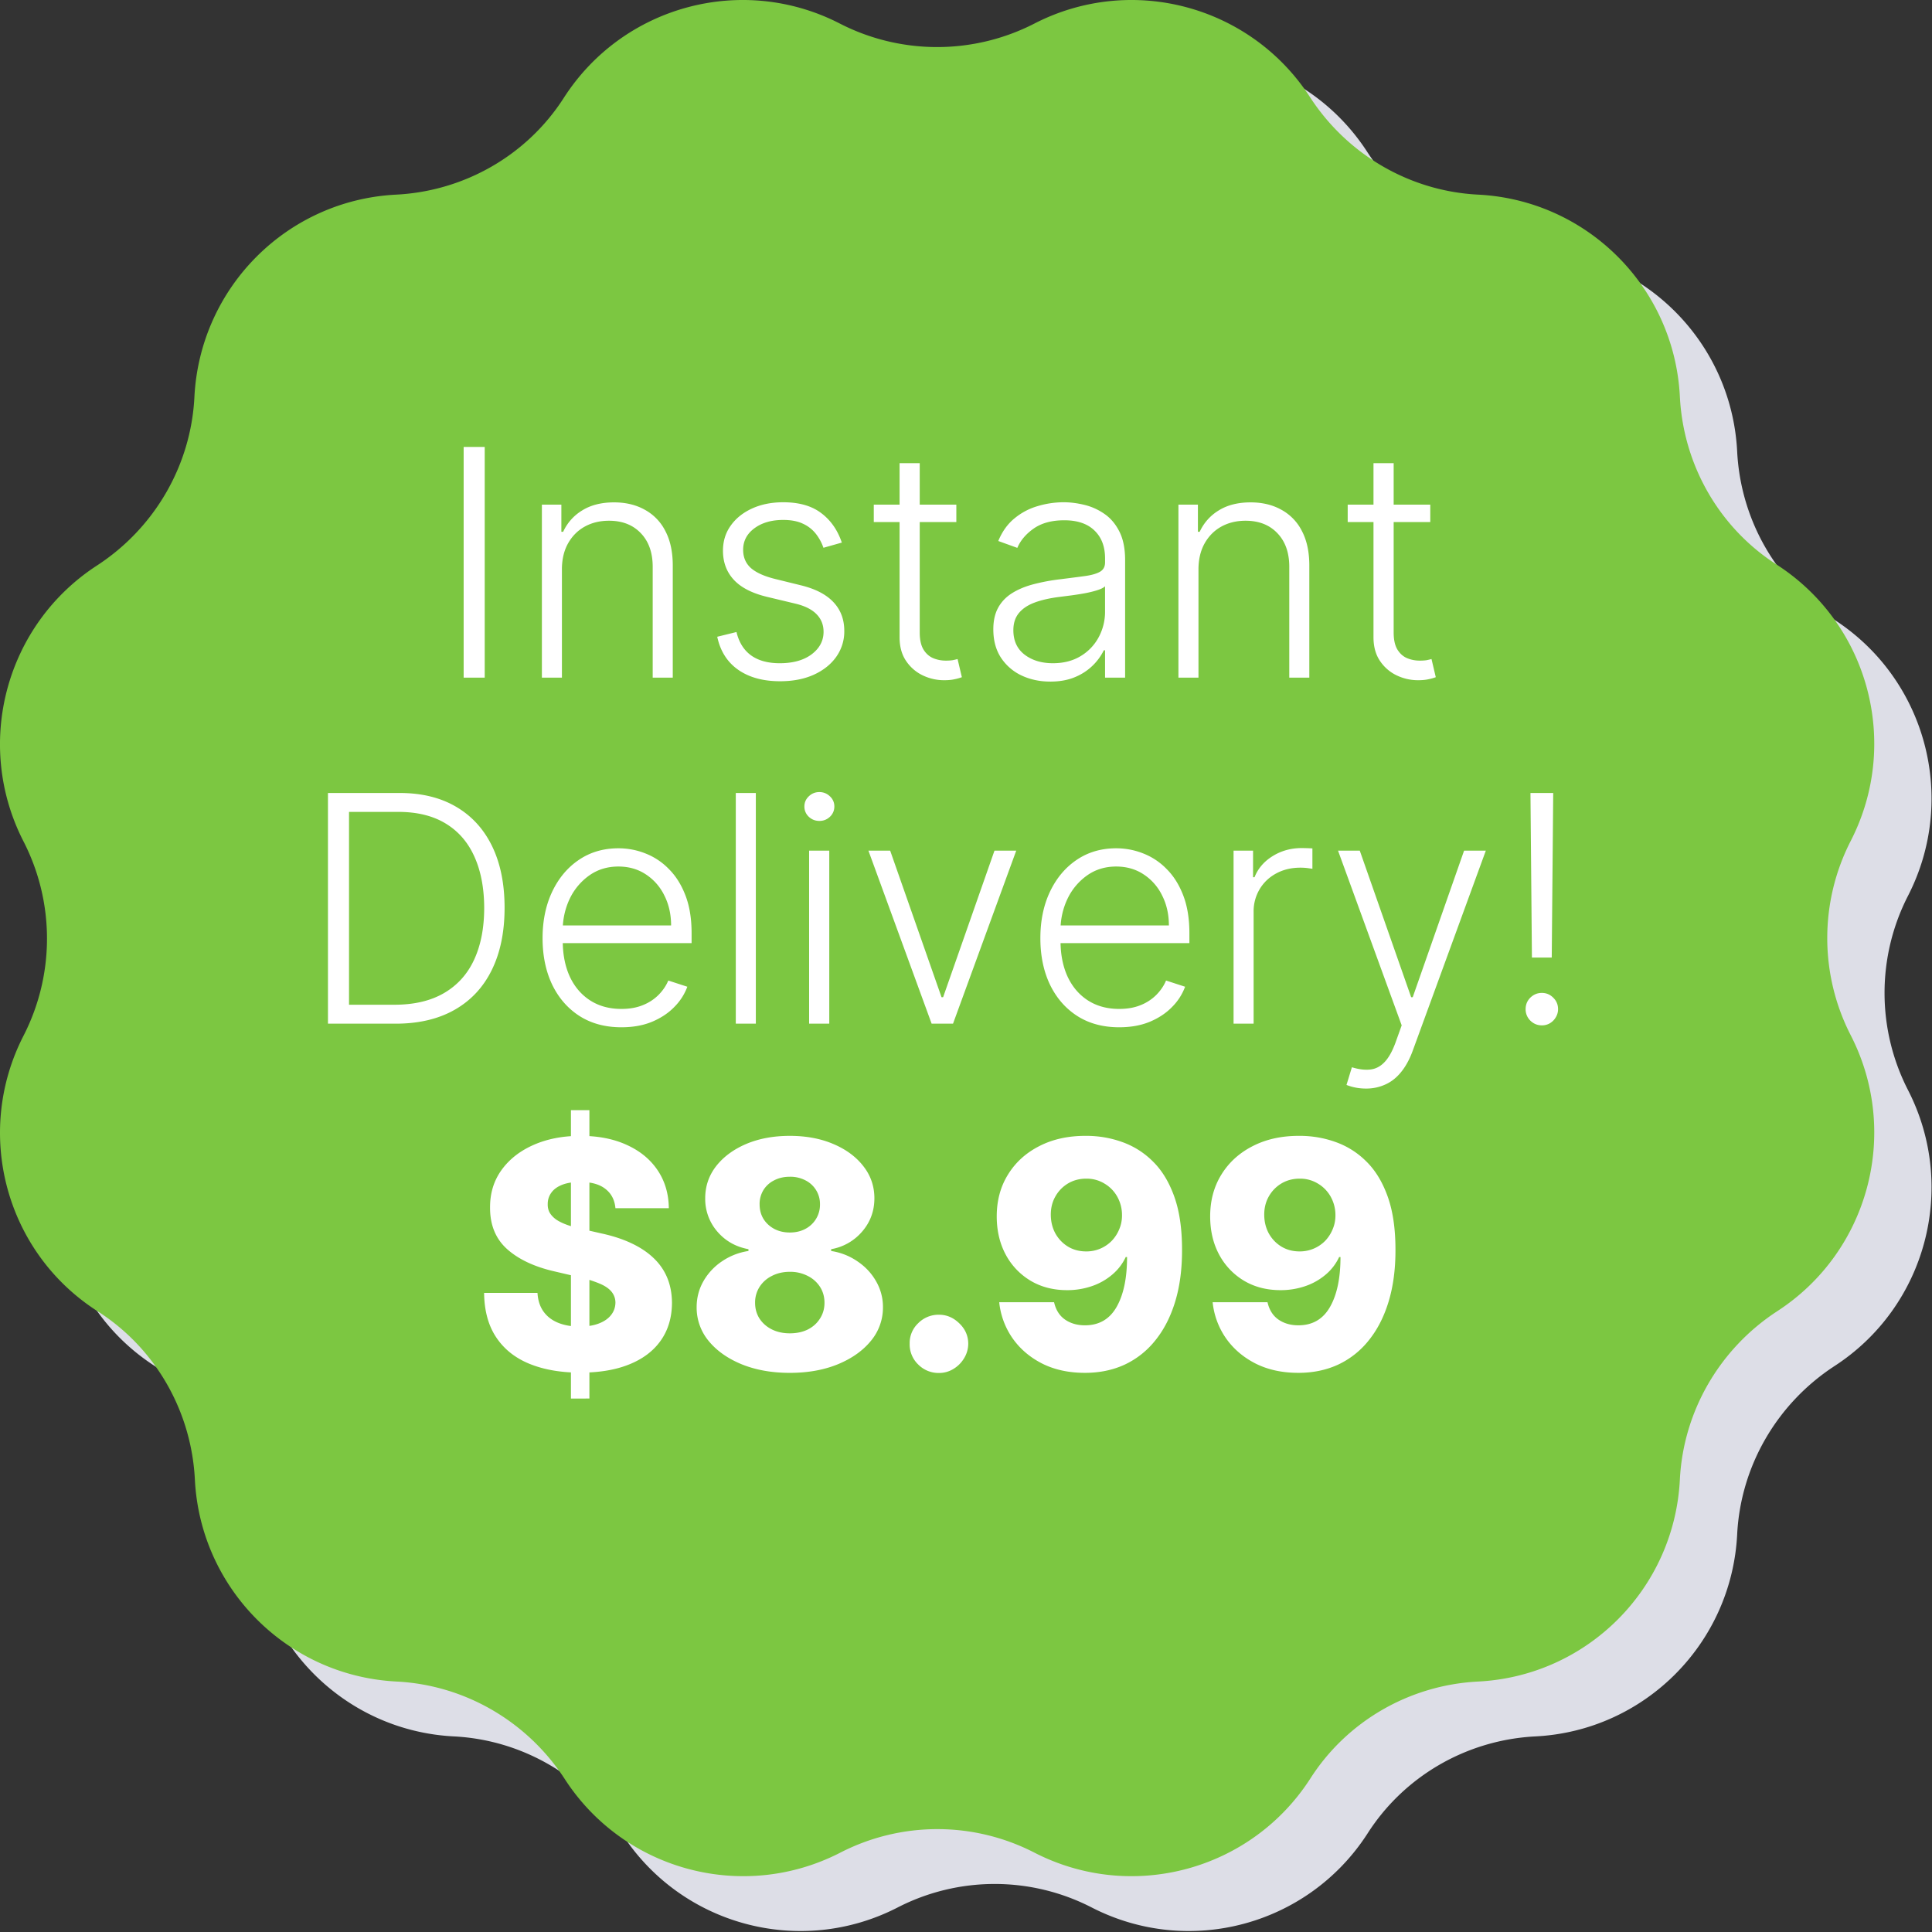
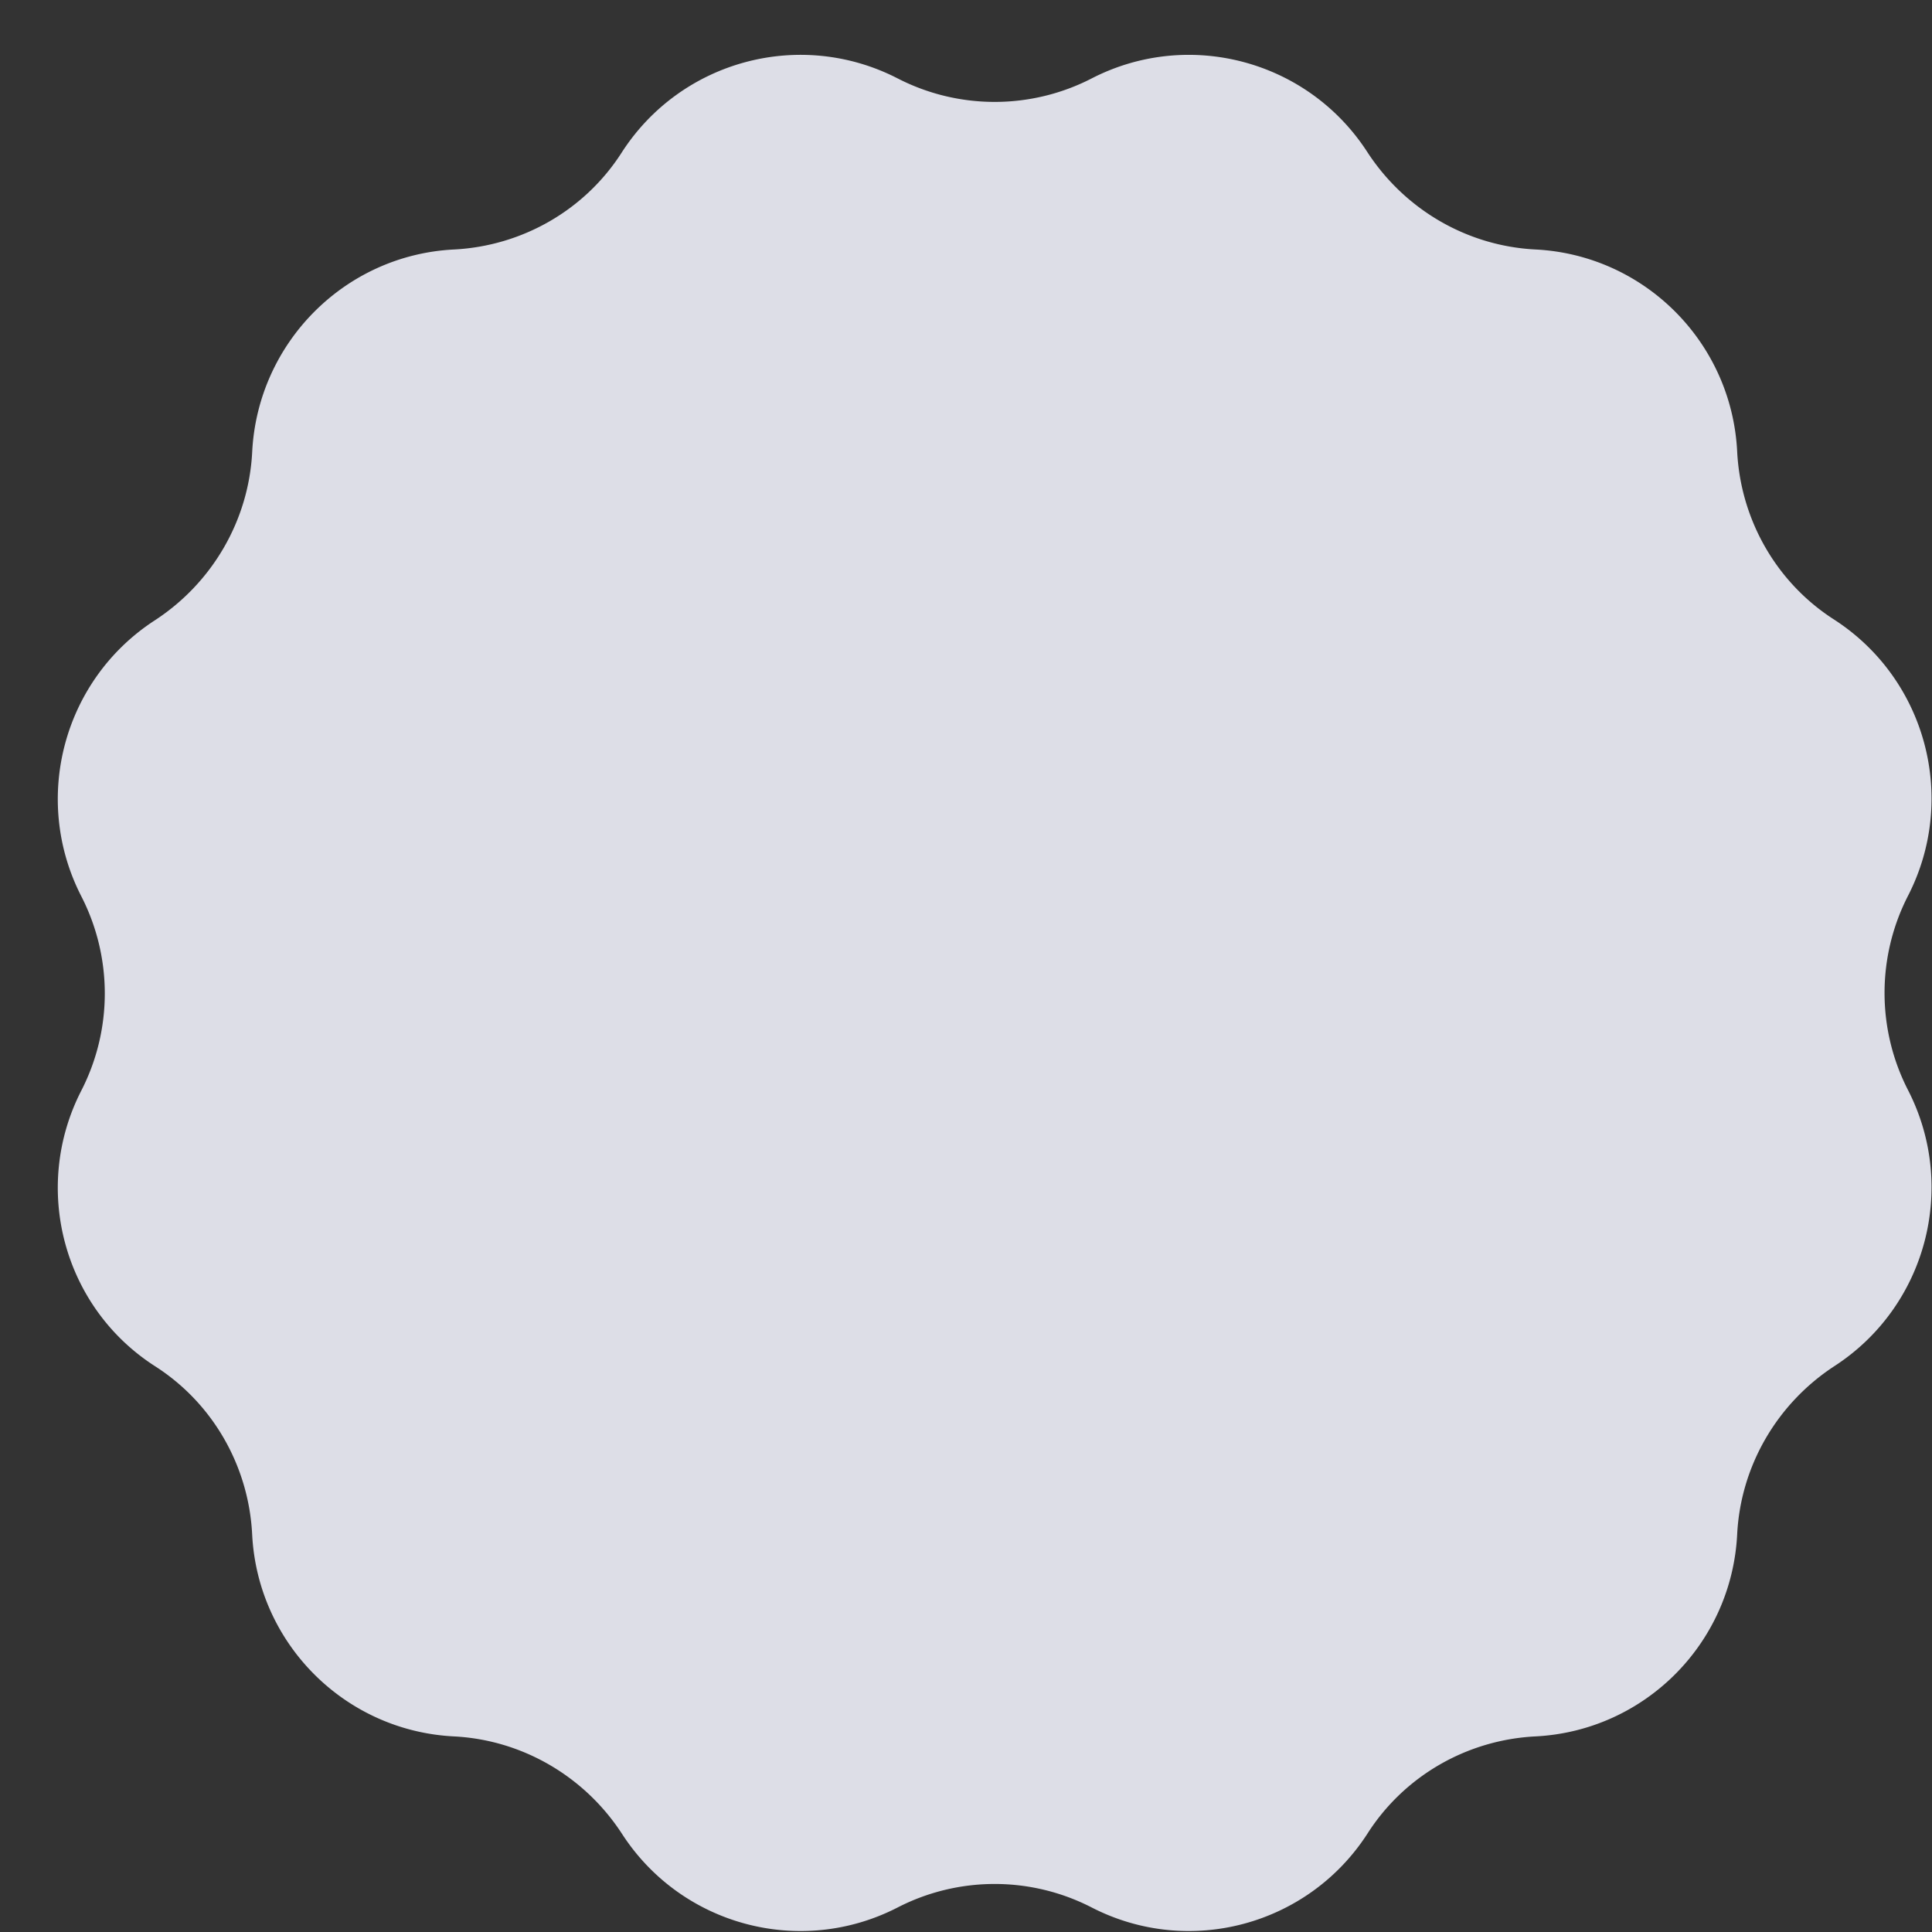
<svg xmlns="http://www.w3.org/2000/svg" width="134" height="134" fill="none">
  <rect width="100%" height="100%" fill="#333333" stroke="none" />
  <path d="M75.728 5.433c6.74-3.46 15-1.246 19.113 5.122 2.592 3.98 6.913 6.506 11.648 6.748 7.569.381 13.617 6.438 13.998 14.017.242 4.74 2.73 9.101 6.739 11.662 6.36 4.118 8.572 12.39 5.116 19.138a14.757 14.757 0 0 0 0 13.497c3.456 6.748 1.244 15.02-5.116 19.138-3.974 2.596-6.497 6.921-6.739 11.663-.381 7.579-6.429 13.635-13.998 14.016-4.735.242-9.09 2.734-11.648 6.748-4.113 6.368-12.373 8.583-19.113 5.122a14.709 14.709 0 0 0-13.48 0c-6.74 3.461-15 1.246-19.113-5.122-2.592-3.98-6.913-6.506-11.648-6.748-7.569-.381-13.617-6.437-13.998-14.016-.242-4.742-2.73-9.102-6.74-11.663C4.39 90.67 2.18 82.4 5.635 75.652a14.76 14.76 0 0 0 0-13.497c-3.456-6.749-1.244-15.02 5.116-19.138 3.974-2.596 6.497-6.922 6.74-11.663.38-7.579 6.428-13.67 13.997-14.05 4.735-.243 9.09-2.734 11.648-6.749 4.113-6.368 12.373-8.583 19.113-5.122a14.707 14.707 0 0 0 13.48 0Z" fill="#DDDEE7" />
-   <path d="M71.754 1.629c6.74-3.461 15-1.246 19.114 5.122 2.592 3.98 6.912 6.506 11.647 6.748 7.57.38 13.618 6.437 13.998 14.016.242 4.741 2.731 9.102 6.74 11.663 6.36 4.118 8.572 12.39 5.115 19.138a14.763 14.763 0 0 0 0 13.497c3.457 6.748 1.245 15.02-5.115 19.138-3.975 2.595-6.498 6.921-6.74 11.662-.38 7.579-6.428 13.636-13.998 14.016-4.735.242-9.09 2.734-11.647 6.749-4.113 6.367-12.374 8.582-19.114 5.122a14.703 14.703 0 0 0-13.479 0c-6.74 3.46-15 1.245-19.113-5.122-2.592-3.98-6.913-6.507-11.648-6.749-7.57-.38-13.618-6.437-13.998-14.016-.242-4.741-2.73-9.102-6.74-11.662-6.394-4.084-8.606-12.355-5.15-19.104a14.76 14.76 0 0 0 0-13.497C-1.83 51.602.383 43.33 6.743 39.212c3.975-2.595 6.498-6.921 6.74-11.662.38-7.614 6.428-13.67 13.998-14.051 4.735-.242 9.09-2.734 11.647-6.748C43.24.383 51.501-1.832 58.24 1.629a14.778 14.778 0 0 0 13.514 0Z" fill="#7CC741" />
-   <path d="M33.619 31v16h-1.461V31h1.46Zm5.355 8.5V47h-1.39V35h1.351v1.883h.125a3.358 3.358 0 0 1 1.313-1.477c.599-.375 1.338-.562 2.218-.562.807 0 1.516.169 2.125.508a3.436 3.436 0 0 1 1.43 1.476c.344.651.516 1.45.516 2.399V47H45.27v-7.688c0-.984-.276-1.762-.828-2.335-.547-.573-1.281-.86-2.203-.86-.63 0-1.19.136-1.68.406-.49.271-.878.662-1.164 1.172-.281.505-.422 1.107-.422 1.805Zm19.412-1.867-1.273.36a3.349 3.349 0 0 0-.532-.977 2.414 2.414 0 0 0-.898-.696c-.364-.172-.818-.258-1.36-.258-.812 0-1.479.193-2 .579-.52.385-.78.882-.78 1.492 0 .515.176.935.53 1.258.36.317.912.57 1.657.757l1.812.446c1.006.245 1.758.633 2.258 1.164.505.531.758 1.198.758 2a3.03 3.03 0 0 1-.562 1.804c-.375.527-.899.94-1.57 1.243-.667.297-1.44.445-2.321.445-1.172 0-2.138-.263-2.898-.79-.76-.53-1.248-1.296-1.461-2.296l1.335-.328c.172.714.508 1.253 1.008 1.617.505.365 1.17.547 1.992.547.922 0 1.66-.206 2.211-.617.552-.417.829-.938.829-1.563 0-.484-.162-.89-.485-1.218-.323-.334-.812-.579-1.469-.735l-1.96-.469c-1.042-.25-1.813-.645-2.313-1.187-.5-.542-.75-1.214-.75-2.016 0-.661.18-1.242.54-1.742.358-.505.853-.9 1.483-1.187.63-.287 1.35-.43 2.157-.43 1.099 0 1.976.25 2.633.75.66.495 1.137 1.177 1.43 2.047ZM66.33 35v1.21h-5.726V35h5.726Zm-3.937-2.875h1.398v11.742c0 .5.086.893.258 1.18.172.281.396.482.672.601.276.115.57.172.883.172.182 0 .339-.01.469-.03.13-.027.245-.053.343-.08l.297 1.259a3.317 3.317 0 0 1-.5.14c-.198.047-.442.07-.734.07-.51 0-1.003-.111-1.477-.335a2.888 2.888 0 0 1-1.156-1c-.302-.443-.453-.992-.453-1.649v-12.07Zm10.447 15.148c-.724 0-1.385-.14-1.984-.421a3.472 3.472 0 0 1-1.43-1.235c-.354-.541-.531-1.198-.531-1.969 0-.593.112-1.093.336-1.5.224-.406.542-.74.953-1 .411-.26.898-.466 1.461-.617a13.589 13.589 0 0 1 1.86-.351c.671-.084 1.239-.157 1.703-.22.468-.062.825-.16 1.07-.296.245-.135.367-.354.367-.656v-.281c0-.818-.245-1.461-.734-1.93-.485-.474-1.183-.711-2.094-.711-.865 0-1.57.19-2.117.57-.542.38-.922.828-1.14 1.344l-1.321-.477c.27-.656.646-1.18 1.125-1.57a4.44 4.44 0 0 1 1.61-.851 6.283 6.283 0 0 1 1.804-.266c.458 0 .935.06 1.43.18.5.12.963.328 1.39.625.427.291.774.7 1.04 1.226.265.521.398 1.183.398 1.985V47h-1.391v-1.898h-.086a3.845 3.845 0 0 1-1.977 1.852c-.494.213-1.075.32-1.742.32ZM73.027 46c.74 0 1.38-.164 1.922-.492a3.377 3.377 0 0 0 1.25-1.305 3.72 3.72 0 0 0 .445-1.805v-1.734c-.104.099-.279.188-.523.266-.24.078-.519.148-.836.21-.313.058-.625.107-.938.15l-.844.108c-.677.084-1.255.214-1.734.391-.48.177-.846.422-1.102.734-.255.308-.382.704-.382 1.188 0 .73.26 1.294.78 1.695.522.396 1.175.594 1.962.594Zm10.097-6.5V47h-1.39V35h1.351v1.883h.125a3.356 3.356 0 0 1 1.313-1.477c.599-.375 1.338-.562 2.219-.562.807 0 1.515.169 2.125.508a3.436 3.436 0 0 1 1.43 1.476c.343.651.515 1.45.515 2.399V47h-1.39v-7.688c0-.984-.277-1.762-.829-2.335-.547-.573-1.281-.86-2.203-.86-.63 0-1.19.136-1.68.406-.49.271-.877.662-1.164 1.172-.28.505-.422 1.107-.422 1.805ZM99.201 35v1.21h-5.727V35h5.727Zm-3.938-2.875h1.399v11.742c0 .5.085.893.257 1.18.172.281.396.482.672.601.276.115.57.172.883.172.182 0 .339-.01.469-.03.13-.027.245-.053.344-.08l.296 1.259a3.317 3.317 0 0 1-.5.14c-.198.047-.442.07-.734.07-.51 0-1.002-.111-1.477-.335a2.888 2.888 0 0 1-1.156-1c-.302-.443-.453-.992-.453-1.649v-12.07ZM27.435 71h-4.688V55h4.97c1.525 0 2.83.318 3.913.953 1.089.636 1.922 1.547 2.5 2.734.578 1.188.867 2.613.867 4.274 0 1.677-.296 3.117-.89 4.32-.589 1.198-1.448 2.117-2.578 2.758-1.125.64-2.49.961-4.094.961Zm-3.227-1.313h3.141c1.375 0 2.526-.27 3.453-.812s1.623-1.315 2.086-2.32c.464-1.006.695-2.203.695-3.594-.005-1.38-.234-2.568-.687-3.563-.448-.994-1.115-1.757-2-2.289-.88-.53-1.969-.797-3.266-.797h-3.422v13.376Zm18.893 1.563c-1.12 0-2.088-.26-2.906-.781-.818-.526-1.45-1.253-1.899-2.18-.442-.932-.664-2.005-.664-3.219 0-1.208.222-2.28.664-3.218.448-.943 1.065-1.68 1.852-2.211.792-.537 1.706-.805 2.742-.805.651 0 1.279.12 1.883.36a4.574 4.574 0 0 1 1.625 1.085c.484.485.867 1.097 1.148 1.836.282.735.422 1.604.422 2.61v.687h-9.375v-1.227h7.953c0-.77-.156-1.463-.468-2.078a3.645 3.645 0 0 0-1.29-1.468c-.546-.36-1.18-.54-1.898-.54-.76 0-1.43.204-2.008.61a4.186 4.186 0 0 0-1.36 1.61 5.029 5.029 0 0 0-.491 2.187v.734c0 .953.164 1.787.492 2.5.333.709.805 1.258 1.414 1.649.61.39 1.33.586 2.164.586.568 0 1.065-.089 1.492-.266A3.196 3.196 0 0 0 45.68 69c.297-.302.521-.633.672-.992l1.32.43a3.887 3.887 0 0 1-.898 1.398c-.412.427-.927.77-1.547 1.031-.615.255-1.323.383-2.125.383ZM52.423 55v16h-1.39V55h1.39Zm3.696 16V59h1.398v12h-1.398Zm.71-14.063c-.286 0-.53-.096-.734-.289a.957.957 0 0 1-.304-.71c0-.277.101-.51.304-.704.203-.198.448-.297.735-.297.286 0 .53.1.734.297a.933.933 0 0 1 .305.703.958.958 0 0 1-.305.711c-.203.193-.448.29-.734.29ZM70.484 59 66.1 71h-1.484l-4.383-12h1.508l3.562 10.164h.11L68.975 59h1.508Zm7.142 12.25c-1.12 0-2.088-.26-2.906-.781-.817-.526-1.45-1.253-1.898-2.18-.443-.932-.664-2.005-.664-3.219 0-1.208.221-2.28.664-3.218.448-.943 1.065-1.68 1.851-2.211.792-.537 1.706-.805 2.742-.805.651 0 1.28.12 1.883.36a4.574 4.574 0 0 1 1.625 1.085c.485.485.867 1.097 1.149 1.836.281.735.422 1.604.422 2.61v.687h-9.375v-1.227h7.953c0-.77-.157-1.463-.469-2.078a3.645 3.645 0 0 0-1.29-1.468c-.546-.36-1.179-.54-1.898-.54-.76 0-1.43.204-2.007.61a4.186 4.186 0 0 0-1.36 1.61 5.029 5.029 0 0 0-.492 2.187v.734c0 .953.164 1.787.492 2.5.334.709.805 1.258 1.414 1.649.61.39 1.331.586 2.164.586.568 0 1.066-.089 1.493-.266A3.196 3.196 0 0 0 80.204 69c.297-.302.521-.633.672-.992l1.32.43a3.887 3.887 0 0 1-.898 1.398c-.411.427-.927.77-1.547 1.031-.614.255-1.323.383-2.125.383Zm7.932-.25V59h1.352v1.844h.101c.24-.604.656-1.091 1.25-1.461.6-.375 1.276-.563 2.031-.563a18.61 18.61 0 0 1 .734.023v1.415c-.062-.01-.171-.026-.327-.047a3.858 3.858 0 0 0-.508-.031c-.625 0-1.182.133-1.672.398-.484.26-.867.622-1.148 1.086a2.995 2.995 0 0 0-.422 1.586V71h-1.39Zm9.176 4.5a3.637 3.637 0 0 1-1.344-.25l.375-1.227c.474.146.896.198 1.266.157.37-.037.698-.203.984-.5.287-.292.542-.74.766-1.344l.437-1.219L92.804 59h1.508l3.563 10.164h.109L101.546 59h1.508l-5.078 13.898c-.213.579-.477 1.06-.789 1.446-.313.39-.674.68-1.086.867a3.15 3.15 0 0 1-1.367.289ZM107.728 55l-.102 11.414h-1.375L106.15 55h1.578Zm-.789 16.117c-.307 0-.573-.11-.797-.328a1.1 1.1 0 0 1-.328-.797c0-.312.109-.578.328-.797.224-.218.49-.328.797-.328.307 0 .57.11.789.328.224.22.336.485.336.797 0 .203-.052.39-.156.563-.099.172-.235.31-.407.414a1.078 1.078 0 0 1-.562.148ZM39.599 97V77h1.281v20H39.6Zm3.086-13.203c-.052-.573-.284-1.018-.695-1.336-.407-.323-.987-.484-1.742-.484-.5 0-.917.065-1.25.195-.334.13-.584.31-.75.539a1.302 1.302 0 0 0-.258.773c-.01.24.036.45.14.633.11.182.266.344.47.485.207.135.457.255.75.359.29.104.619.195.983.273l1.375.313c.792.172 1.49.4 2.094.687.61.287 1.12.628 1.531 1.024.417.396.732.851.946 1.367.213.516.323 1.094.328 1.734-.005 1.01-.26 1.878-.766 2.602-.505.724-1.232 1.279-2.18 1.664-.942.385-2.08.578-3.413.578-1.339 0-2.506-.2-3.5-.601-.995-.401-1.769-1.01-2.32-1.829-.553-.817-.837-1.851-.852-3.101h3.703c.031.516.169.945.414 1.289.245.344.58.604 1.008.781.432.177.932.266 1.5.266.52 0 .963-.07 1.328-.211.37-.14.653-.336.851-.586.198-.25.3-.537.305-.86a1.185 1.185 0 0 0-.281-.773c-.183-.219-.464-.406-.844-.562a8.667 8.667 0 0 0-1.438-.446l-1.671-.39c-1.386-.318-2.477-.831-3.274-1.54-.797-.713-1.193-1.677-1.187-2.89-.006-.99.26-1.857.797-2.602.536-.744 1.278-1.325 2.226-1.742.948-.416 2.029-.625 3.242-.625 1.24 0 2.315.211 3.227.633.916.417 1.627 1.003 2.133 1.758.505.755.763 1.63.773 2.625h-3.703Zm12.094 11.422c-1.245 0-2.357-.198-3.336-.594-.974-.401-1.74-.943-2.297-1.625a3.621 3.621 0 0 1-.828-2.328c0-.662.159-1.268.476-1.82a4.114 4.114 0 0 1 1.29-1.375 4.434 4.434 0 0 1 1.828-.711v-.125c-.88-.162-1.602-.57-2.164-1.227a3.45 3.45 0 0 1-.836-2.305c0-.833.252-1.575.757-2.226.51-.651 1.206-1.164 2.086-1.54.886-.374 1.893-.562 3.024-.562 1.13 0 2.135.188 3.015.563.886.375 1.581.888 2.086 1.539.51.65.766 1.393.766 2.226 0 .886-.284 1.657-.852 2.313a3.63 3.63 0 0 1-2.148 1.219v.125c.667.104 1.27.34 1.812.71.547.365.98.823 1.297 1.376a3.54 3.54 0 0 1 .485 1.82A3.6 3.6 0 0 1 60.404 93c-.558.682-1.323 1.224-2.297 1.625-.969.396-2.078.594-3.328.594Zm0-2.742c.474 0 .89-.089 1.25-.266.36-.182.64-.435.843-.758.209-.323.313-.687.313-1.094 0-.416-.104-.786-.313-1.109a2.134 2.134 0 0 0-.859-.758 2.63 2.63 0 0 0-1.234-.281c-.459 0-.87.094-1.235.281a2.134 2.134 0 0 0-.859.758 2.001 2.001 0 0 0-.313 1.11c0 .406.102.77.305 1.093.209.318.492.568.852.75.364.182.781.274 1.25.274Zm0-6.993c.406 0 .765-.083 1.078-.25a1.887 1.887 0 0 0 1.016-1.703 1.832 1.832 0 0 0-1.008-1.664 2.273 2.273 0 0 0-1.086-.25c-.407 0-.769.084-1.086.25a1.82 1.82 0 0 0-.742.672 1.848 1.848 0 0 0-.266.992c0 .375.088.711.266 1.008.182.292.432.523.75.695.317.167.677.25 1.078.25Zm10.345 9.743a1.984 1.984 0 0 1-1.445-.594 1.931 1.931 0 0 1-.586-1.438 1.888 1.888 0 0 1 .586-1.414 1.984 1.984 0 0 1 1.445-.594c.532 0 1 .198 1.407.594.411.39.62.862.625 1.414a1.94 1.94 0 0 1-.297 1.024 2.132 2.132 0 0 1-.742.734 1.884 1.884 0 0 1-.993.274ZM75.328 78.78c.875 0 1.71.143 2.507.43a5.693 5.693 0 0 1 2.133 1.352c.625.614 1.117 1.424 1.477 2.43.36 1.004.539 2.231.539 3.679.005 1.333-.151 2.529-.469 3.586-.318 1.052-.773 1.948-1.367 2.687a5.912 5.912 0 0 1-2.125 1.696c-.828.385-1.753.578-2.773.578-1.126 0-2.118-.216-2.977-.649-.854-.437-1.54-1.026-2.055-1.765a5.307 5.307 0 0 1-.914-2.485h3.805c.12.532.372.933.758 1.203.385.266.846.399 1.382.399.98 0 1.711-.425 2.196-1.274.484-.849.726-2.002.726-3.46h-.093c-.224.479-.542.89-.954 1.234a4.314 4.314 0 0 1-1.414.789 5.233 5.233 0 0 1-1.695.273c-.958 0-1.805-.218-2.539-.656a4.659 4.659 0 0 1-1.719-1.805c-.411-.765-.62-1.64-.625-2.625-.005-1.104.253-2.078.774-2.921.52-.85 1.247-1.51 2.18-1.985.932-.479 2.012-.716 3.242-.71Zm.023 2.969c-.48 0-.906.112-1.281.336-.37.224-.662.526-.875.906-.214.38-.318.807-.313 1.281.005.474.112.901.32 1.282.214.38.503.682.868.906.37.224.791.336 1.265.336a2.442 2.442 0 0 0 1.773-.734 2.56 2.56 0 0 0 .524-.813c.13-.307.193-.635.188-.984A2.6 2.6 0 0 0 77.492 83a2.417 2.417 0 0 0-.883-.906 2.339 2.339 0 0 0-1.258-.344Zm14.78-2.969c.874 0 1.71.143 2.507.43a5.693 5.693 0 0 1 2.133 1.352c.625.614 1.117 1.424 1.477 2.43.359 1.004.539 2.231.539 3.679.005 1.333-.152 2.529-.47 3.586-.317 1.052-.773 1.948-1.366 2.687a5.912 5.912 0 0 1-2.125 1.696c-.828.385-1.753.578-2.774.578-1.125 0-2.117-.216-2.976-.649-.854-.437-1.54-1.026-2.055-1.765a5.305 5.305 0 0 1-.914-2.485h3.805c.12.532.372.933.757 1.203.386.266.847.399 1.383.399.98 0 1.711-.425 2.195-1.274.485-.849.727-2.002.727-3.46h-.094a3.55 3.55 0 0 1-.953 1.234 4.314 4.314 0 0 1-1.414.789 5.232 5.232 0 0 1-1.695.273c-.959 0-1.805-.218-2.54-.656a4.659 4.659 0 0 1-1.718-1.805c-.412-.765-.62-1.64-.625-2.625-.005-1.104.253-2.078.773-2.921.521-.85 1.248-1.51 2.18-1.985.932-.479 2.013-.716 3.242-.71Zm.023 2.969c-.48 0-.906.112-1.281.336-.37.224-.662.526-.876.906-.213.38-.317.807-.312 1.281.005.474.112.901.32 1.282.214.38.503.682.868.906.37.224.791.336 1.265.336a2.46 2.46 0 0 0 1.774-.734c.223-.235.398-.506.523-.813.13-.307.193-.635.188-.984A2.602 2.602 0 0 0 92.294 83a2.418 2.418 0 0 0-.882-.906 2.34 2.34 0 0 0-1.258-.344Z" fill="#fff" />
</svg>